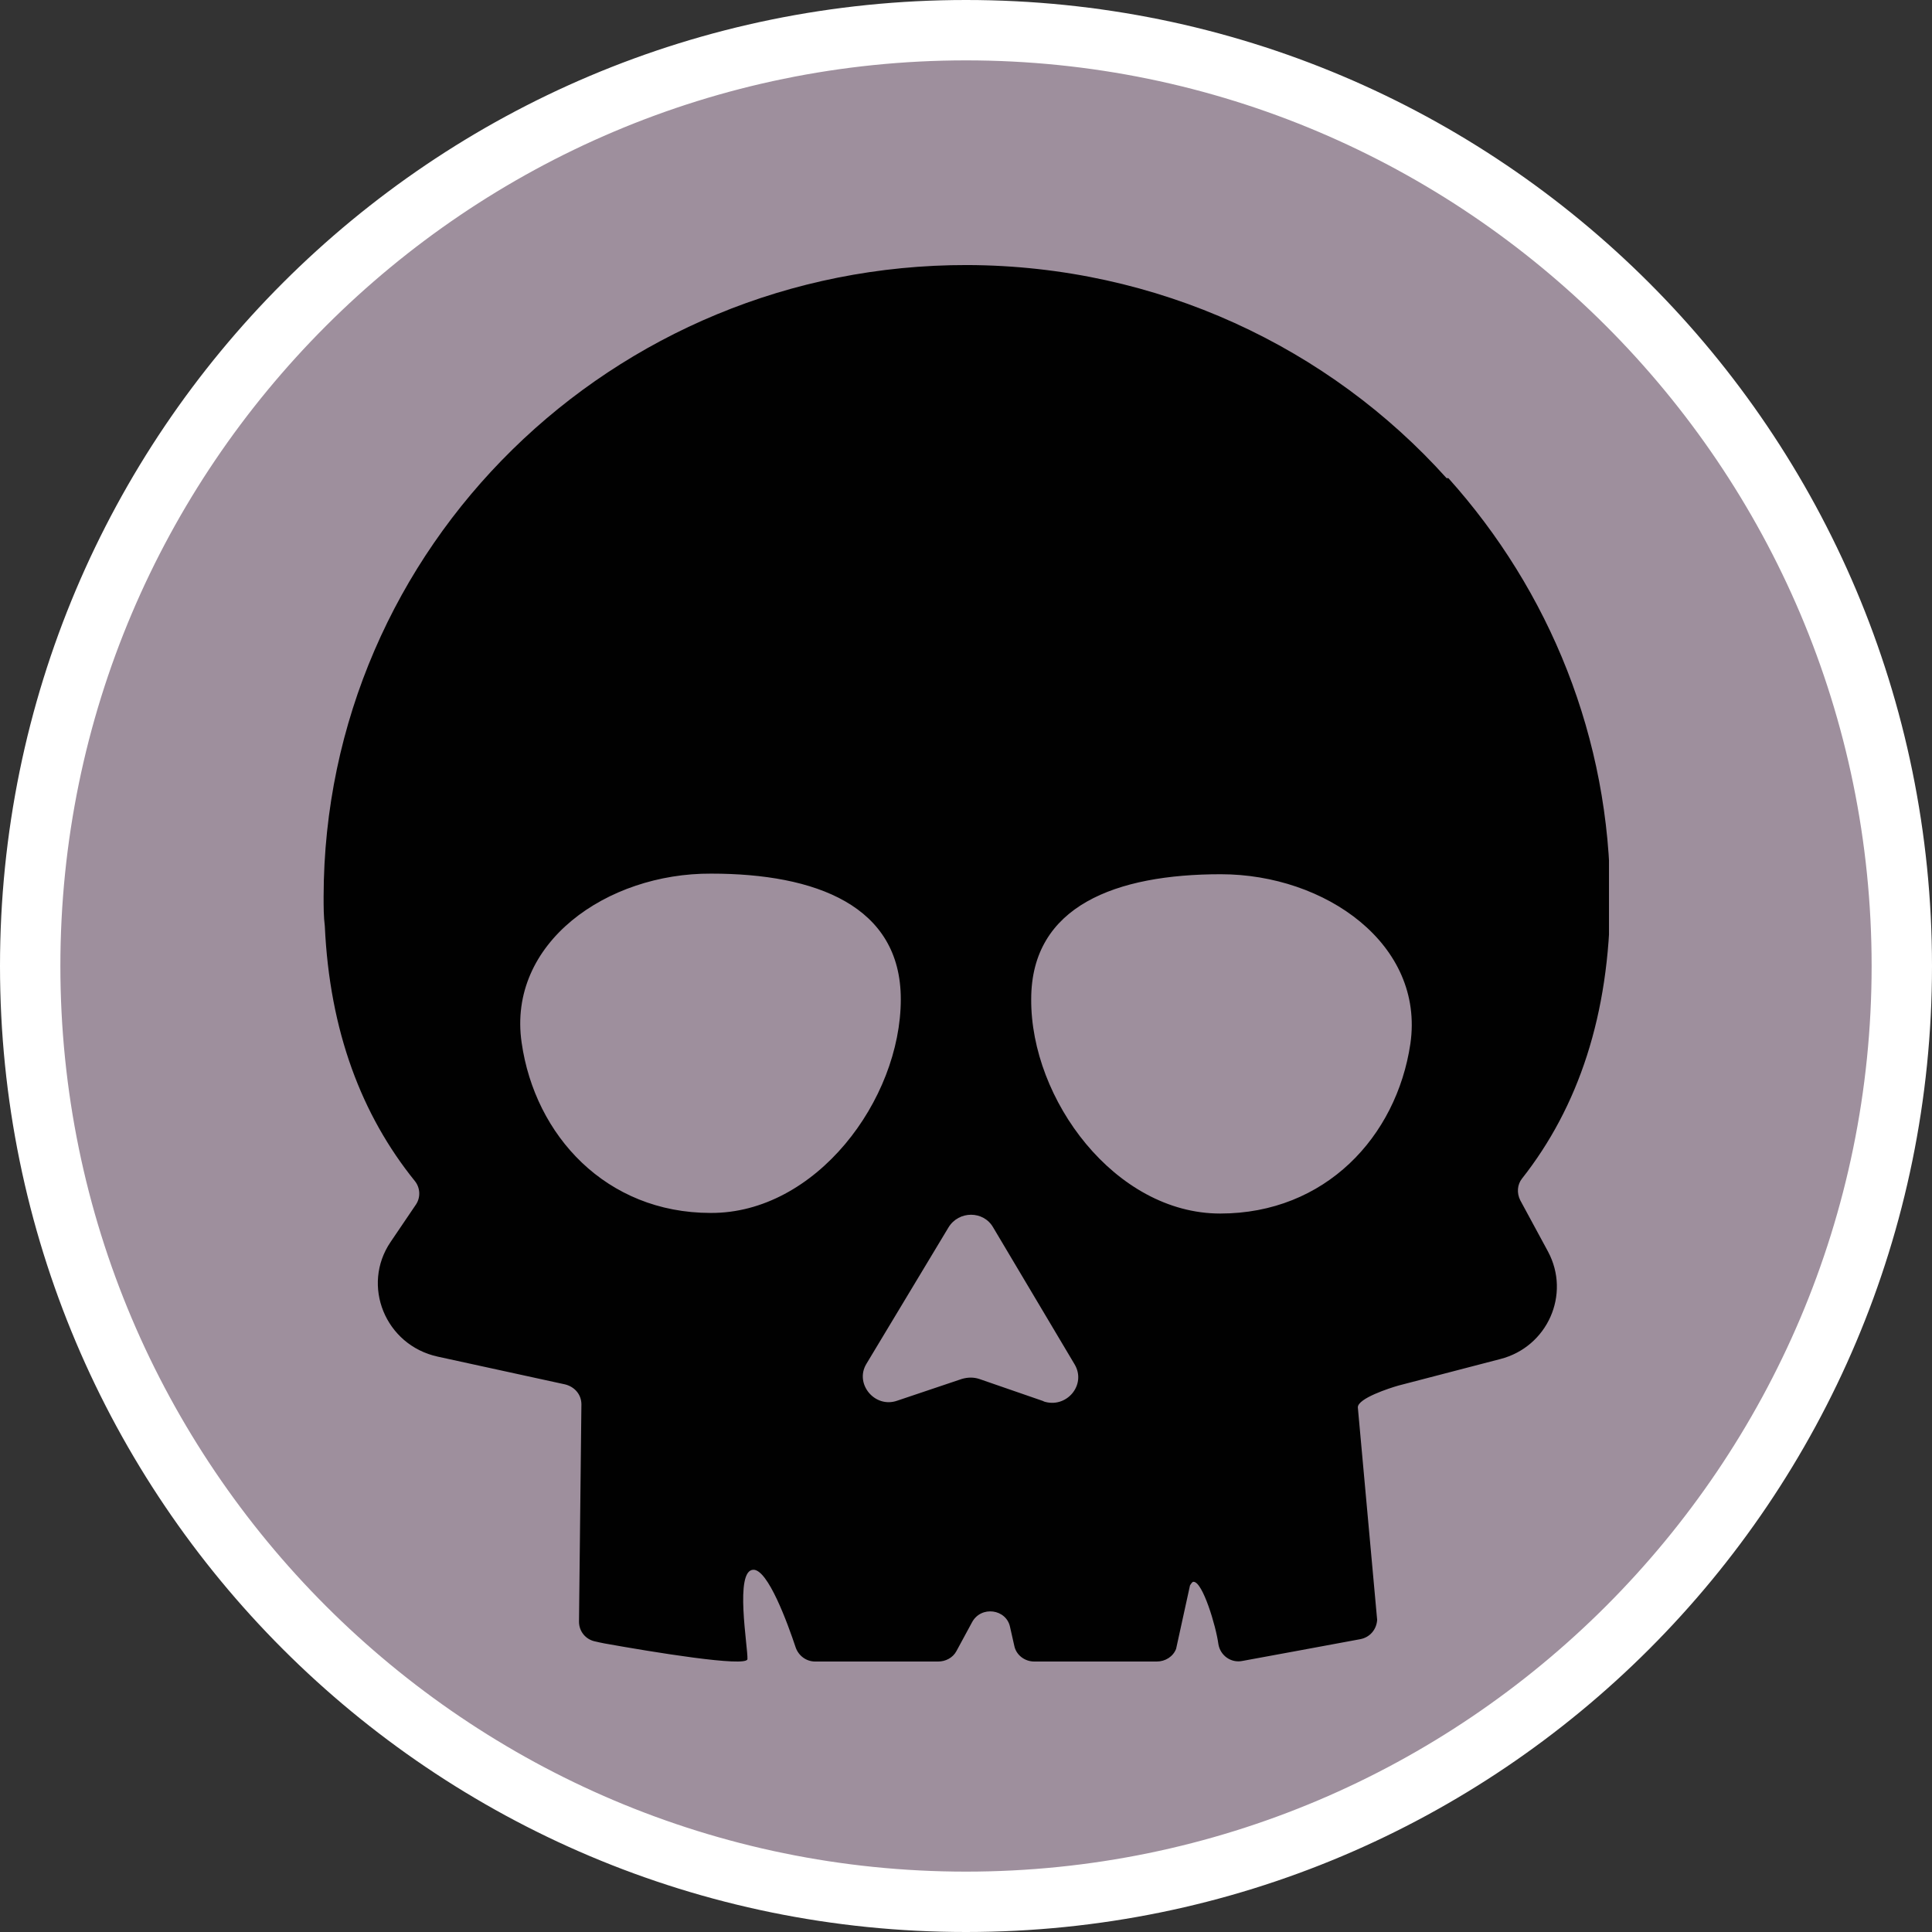
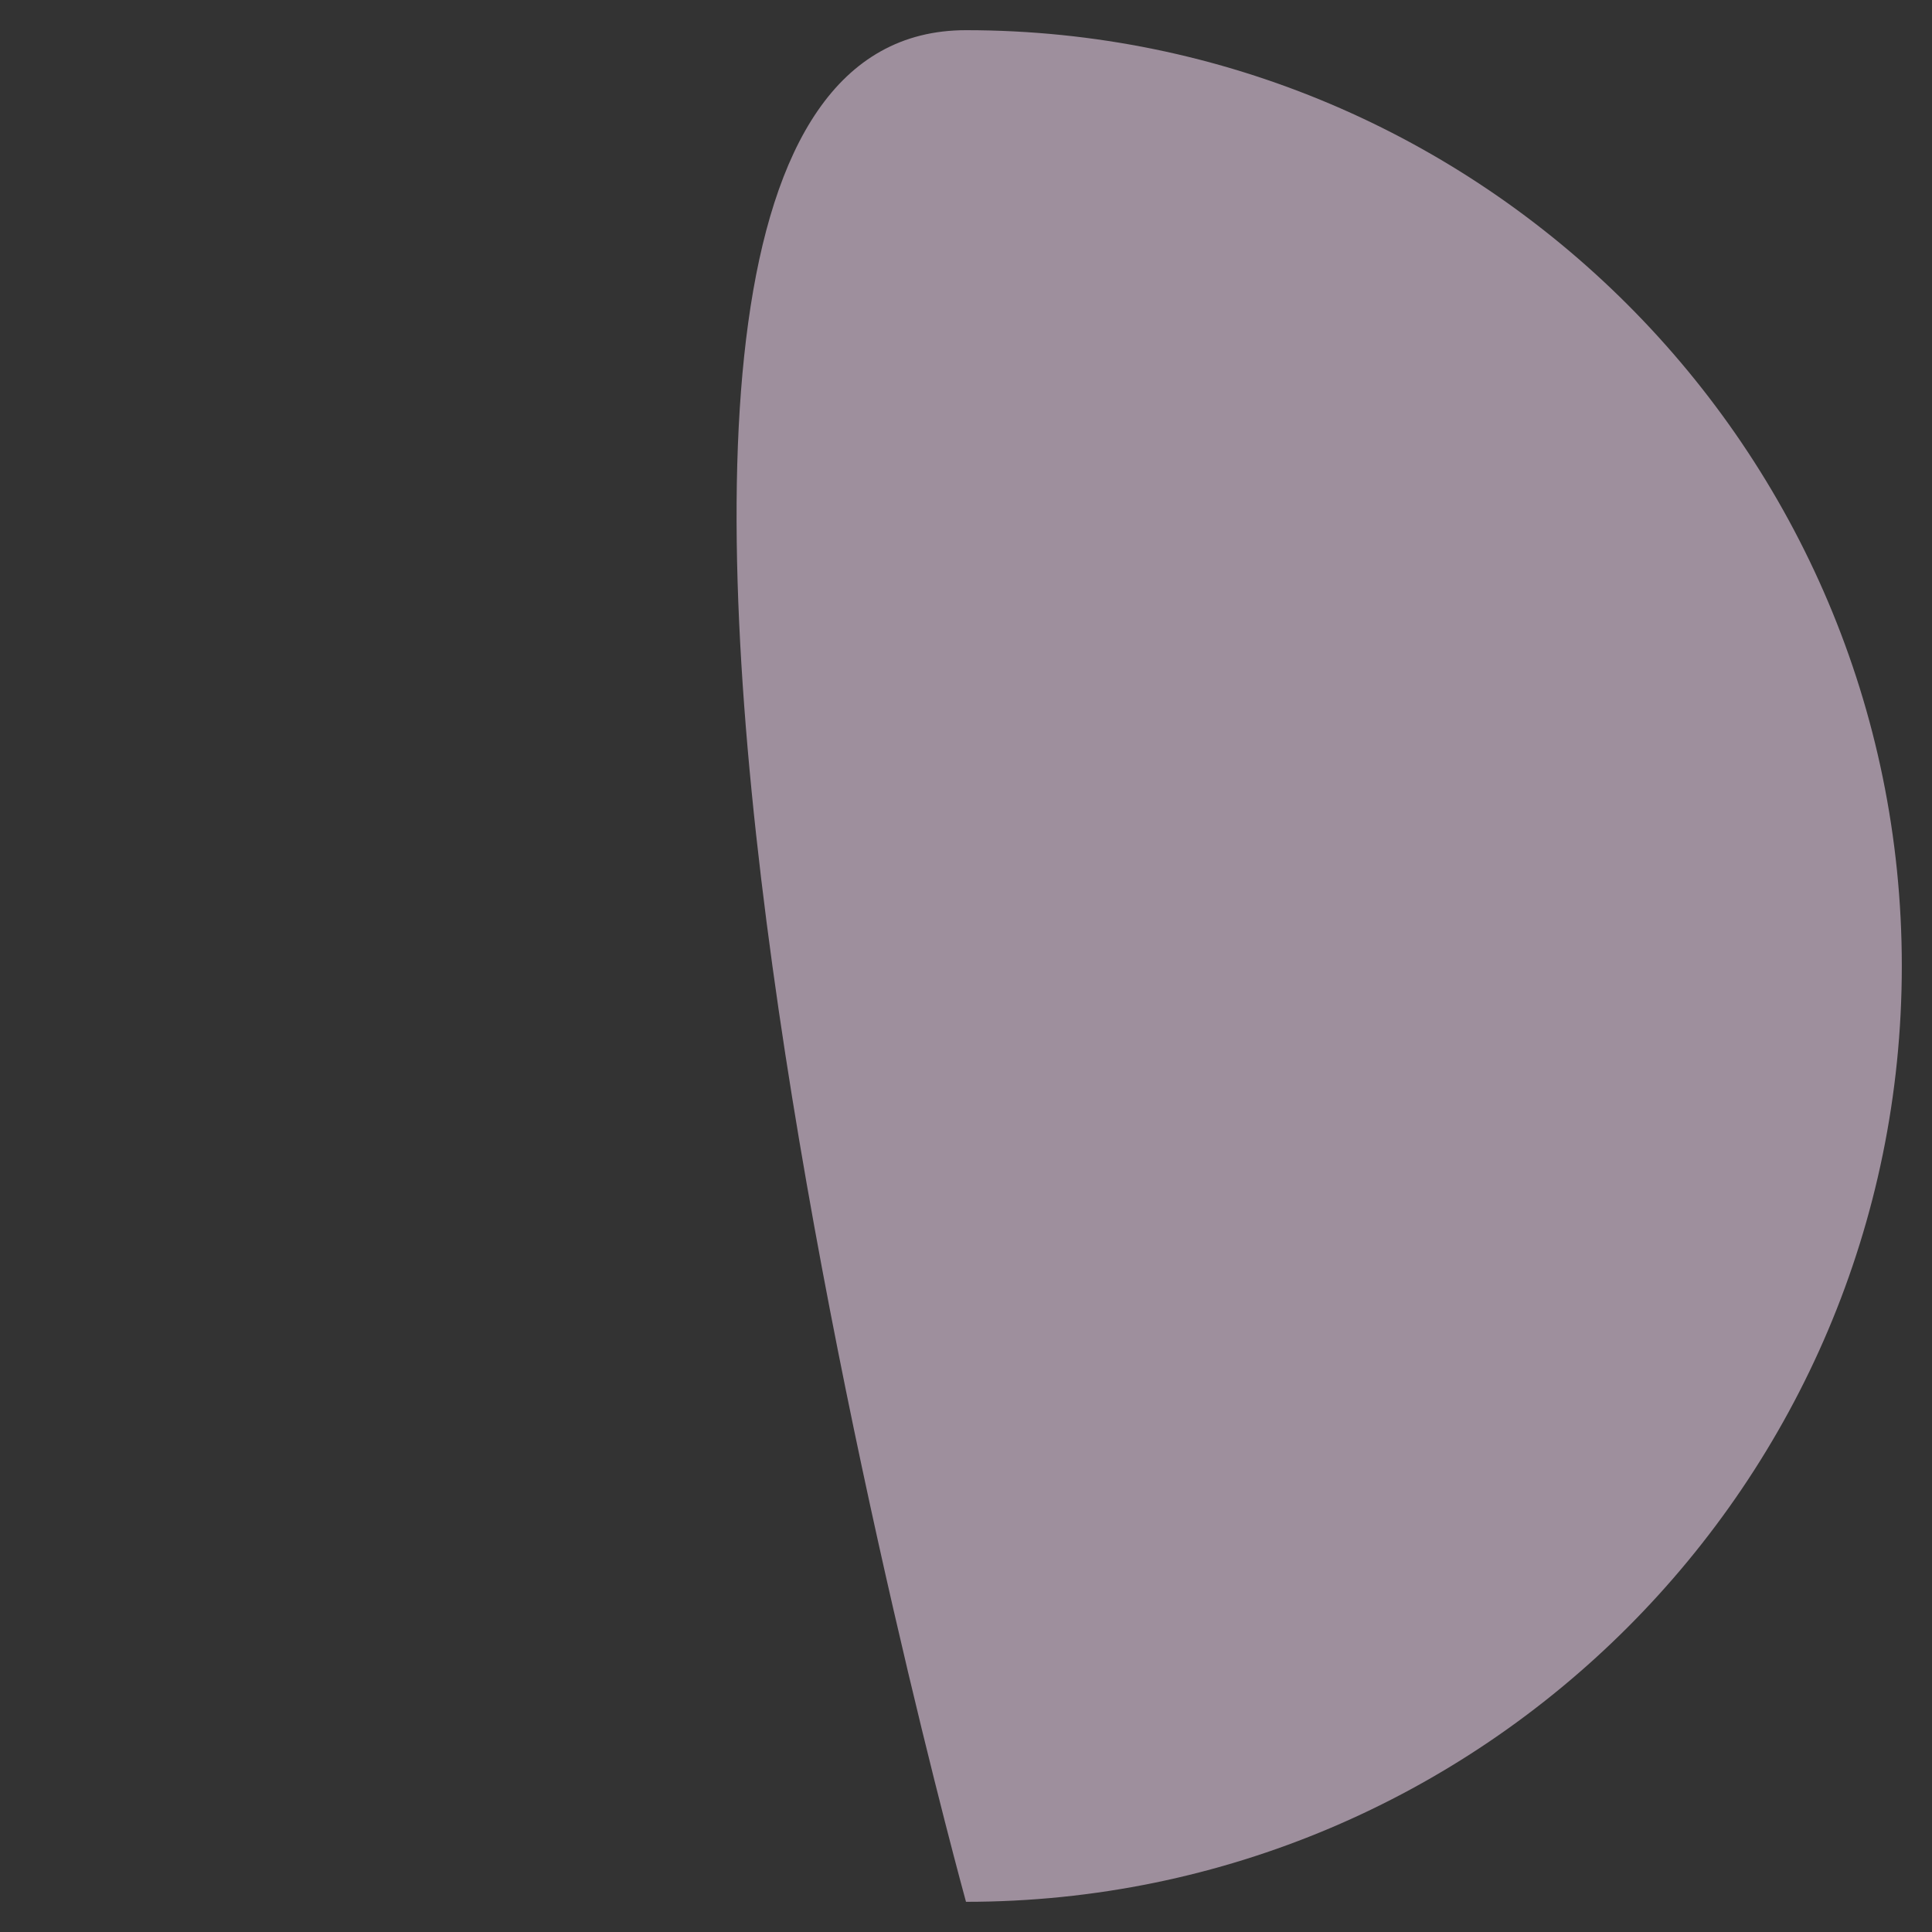
<svg xmlns="http://www.w3.org/2000/svg" id="uuid-20e03530-f7be-4683-ae85-9d8150f7e906" width="32" height="32" viewBox="0 0 32 32">
  <rect x="0" y="0" width="32" height="32" fill="#333333" stroke="none" />
  <defs>
    <style>.uuid-05eef53d-706a-490d-a14a-04a52a65f8d7{fill:#010101;}.uuid-1ac40ccb-c7c1-4093-b888-16651de1d8f3{fill:#fff;}.uuid-f2363509-0669-4a80-b80c-9bb54aecfd18{fill:#9e8f9d;}.uuid-14ea6e2f-0471-4f03-af16-56ede3781cba{fill:none;}.uuid-d1617582-5df8-4f1d-b8d8-ddcfbd1b067e{clip-path:url(#uuid-2eaa2047-cb9c-49a7-861a-6cef5def801b);}</style>
    <clipPath id="uuid-2eaa2047-cb9c-49a7-861a-6cef5def801b">
-       <rect class="uuid-14ea6e2f-0471-4f03-af16-56ede3781cba" x="5.36" y="4.39" width="21.29" height="23.23" />
-     </clipPath>
+       </clipPath>
  </defs>
-   <path class="uuid-f2363509-0669-4a80-b80c-9bb54aecfd18" d="M16,31.5C7.45,31.5.5,24.55.5,16S7.45.5,16,.5s15.5,6.95,15.5,15.5-6.95,15.5-15.5,15.5Z" />
-   <path class="uuid-1ac40ccb-c7c1-4093-b888-16651de1d8f3" d="M16,1c8.27,0,15,6.73,15,15s-6.73,15-15,15S1,24.27,1,16,7.73,1,16,1M16,0C7.16,0,0,7.16,0,16s7.16,16,16,16,16-7.16,16-16S24.84,0,16,0h0Z" />
+   <path class="uuid-f2363509-0669-4a80-b80c-9bb54aecfd18" d="M16,31.5S7.45.5,16,.5s15.5,6.95,15.5,15.5-6.95,15.5-15.5,15.5Z" />
  <g class="uuid-d1617582-5df8-4f1d-b8d8-ddcfbd1b067e">
-     <path class="uuid-05eef53d-706a-490d-a14a-04a52a65f8d7" d="M23.96,7.92c-1.94-2.16-4.78-3.52-7.94-3.53-5.88-.01-10.65,4.67-10.66,10.46,0,.17,0,.33.02.49.08,1.74.61,3.13,1.49,4.22.09.11.1.27.02.39l-.42.62c-.49.72-.09,1.71.78,1.9l2.11.46c.16.04.27.17.27.33l-.04,3.6c0,.16.11.3.28.33.04.01.09.02.14.03.78.14,2.36.4,2.37.26.01-.19-.22-1.48.1-1.48.24,0,.56.87.7,1.29.05.14.18.23.32.23h2.04c.12,0,.24-.06.3-.17l.26-.48c.15-.28.57-.22.63.08l.07.31c.03.15.17.26.33.26h2.03c.14,0,.27-.08.32-.21l.23-1.05s.04-.07.06-.06c.15,0,.37.73.41,1.03.03.19.21.32.4.28l.87-.16,1.08-.2c.16-.03.27-.16.28-.32l-.32-3.52c0-.15.53-.32.67-.36l1.69-.44c.78-.2,1.17-1.07.79-1.78l-.46-.85c-.06-.12-.05-.26.03-.36.93-1.18,1.45-2.71,1.46-4.63,0-2.67-1.01-5.11-2.68-6.97,0,0-.03,0-.03,0ZM11.77,20.09c-1.73,0-2.91-1.28-3.13-2.82-.24-1.65,1.41-2.81,3.14-2.8,1.73,0,3.14.53,3.14,2.08,0,1.67-1.41,3.55-3.15,3.54ZM17.29,23.21l-1.07-.37c-.09-.03-.19-.03-.29,0l-1.07.36c-.37.13-.71-.28-.51-.61l1.36-2.26c.17-.28.58-.28.74,0l1.35,2.27c.2.34-.14.74-.52.61h.01ZM17.08,16.55c0-1.55,1.41-2.07,3.14-2.07s3.38,1.16,3.14,2.81c-.23,1.54-1.41,2.81-3.15,2.81s-3.14-1.89-3.13-3.55Z" />
-   </g>
+     </g>
</svg>